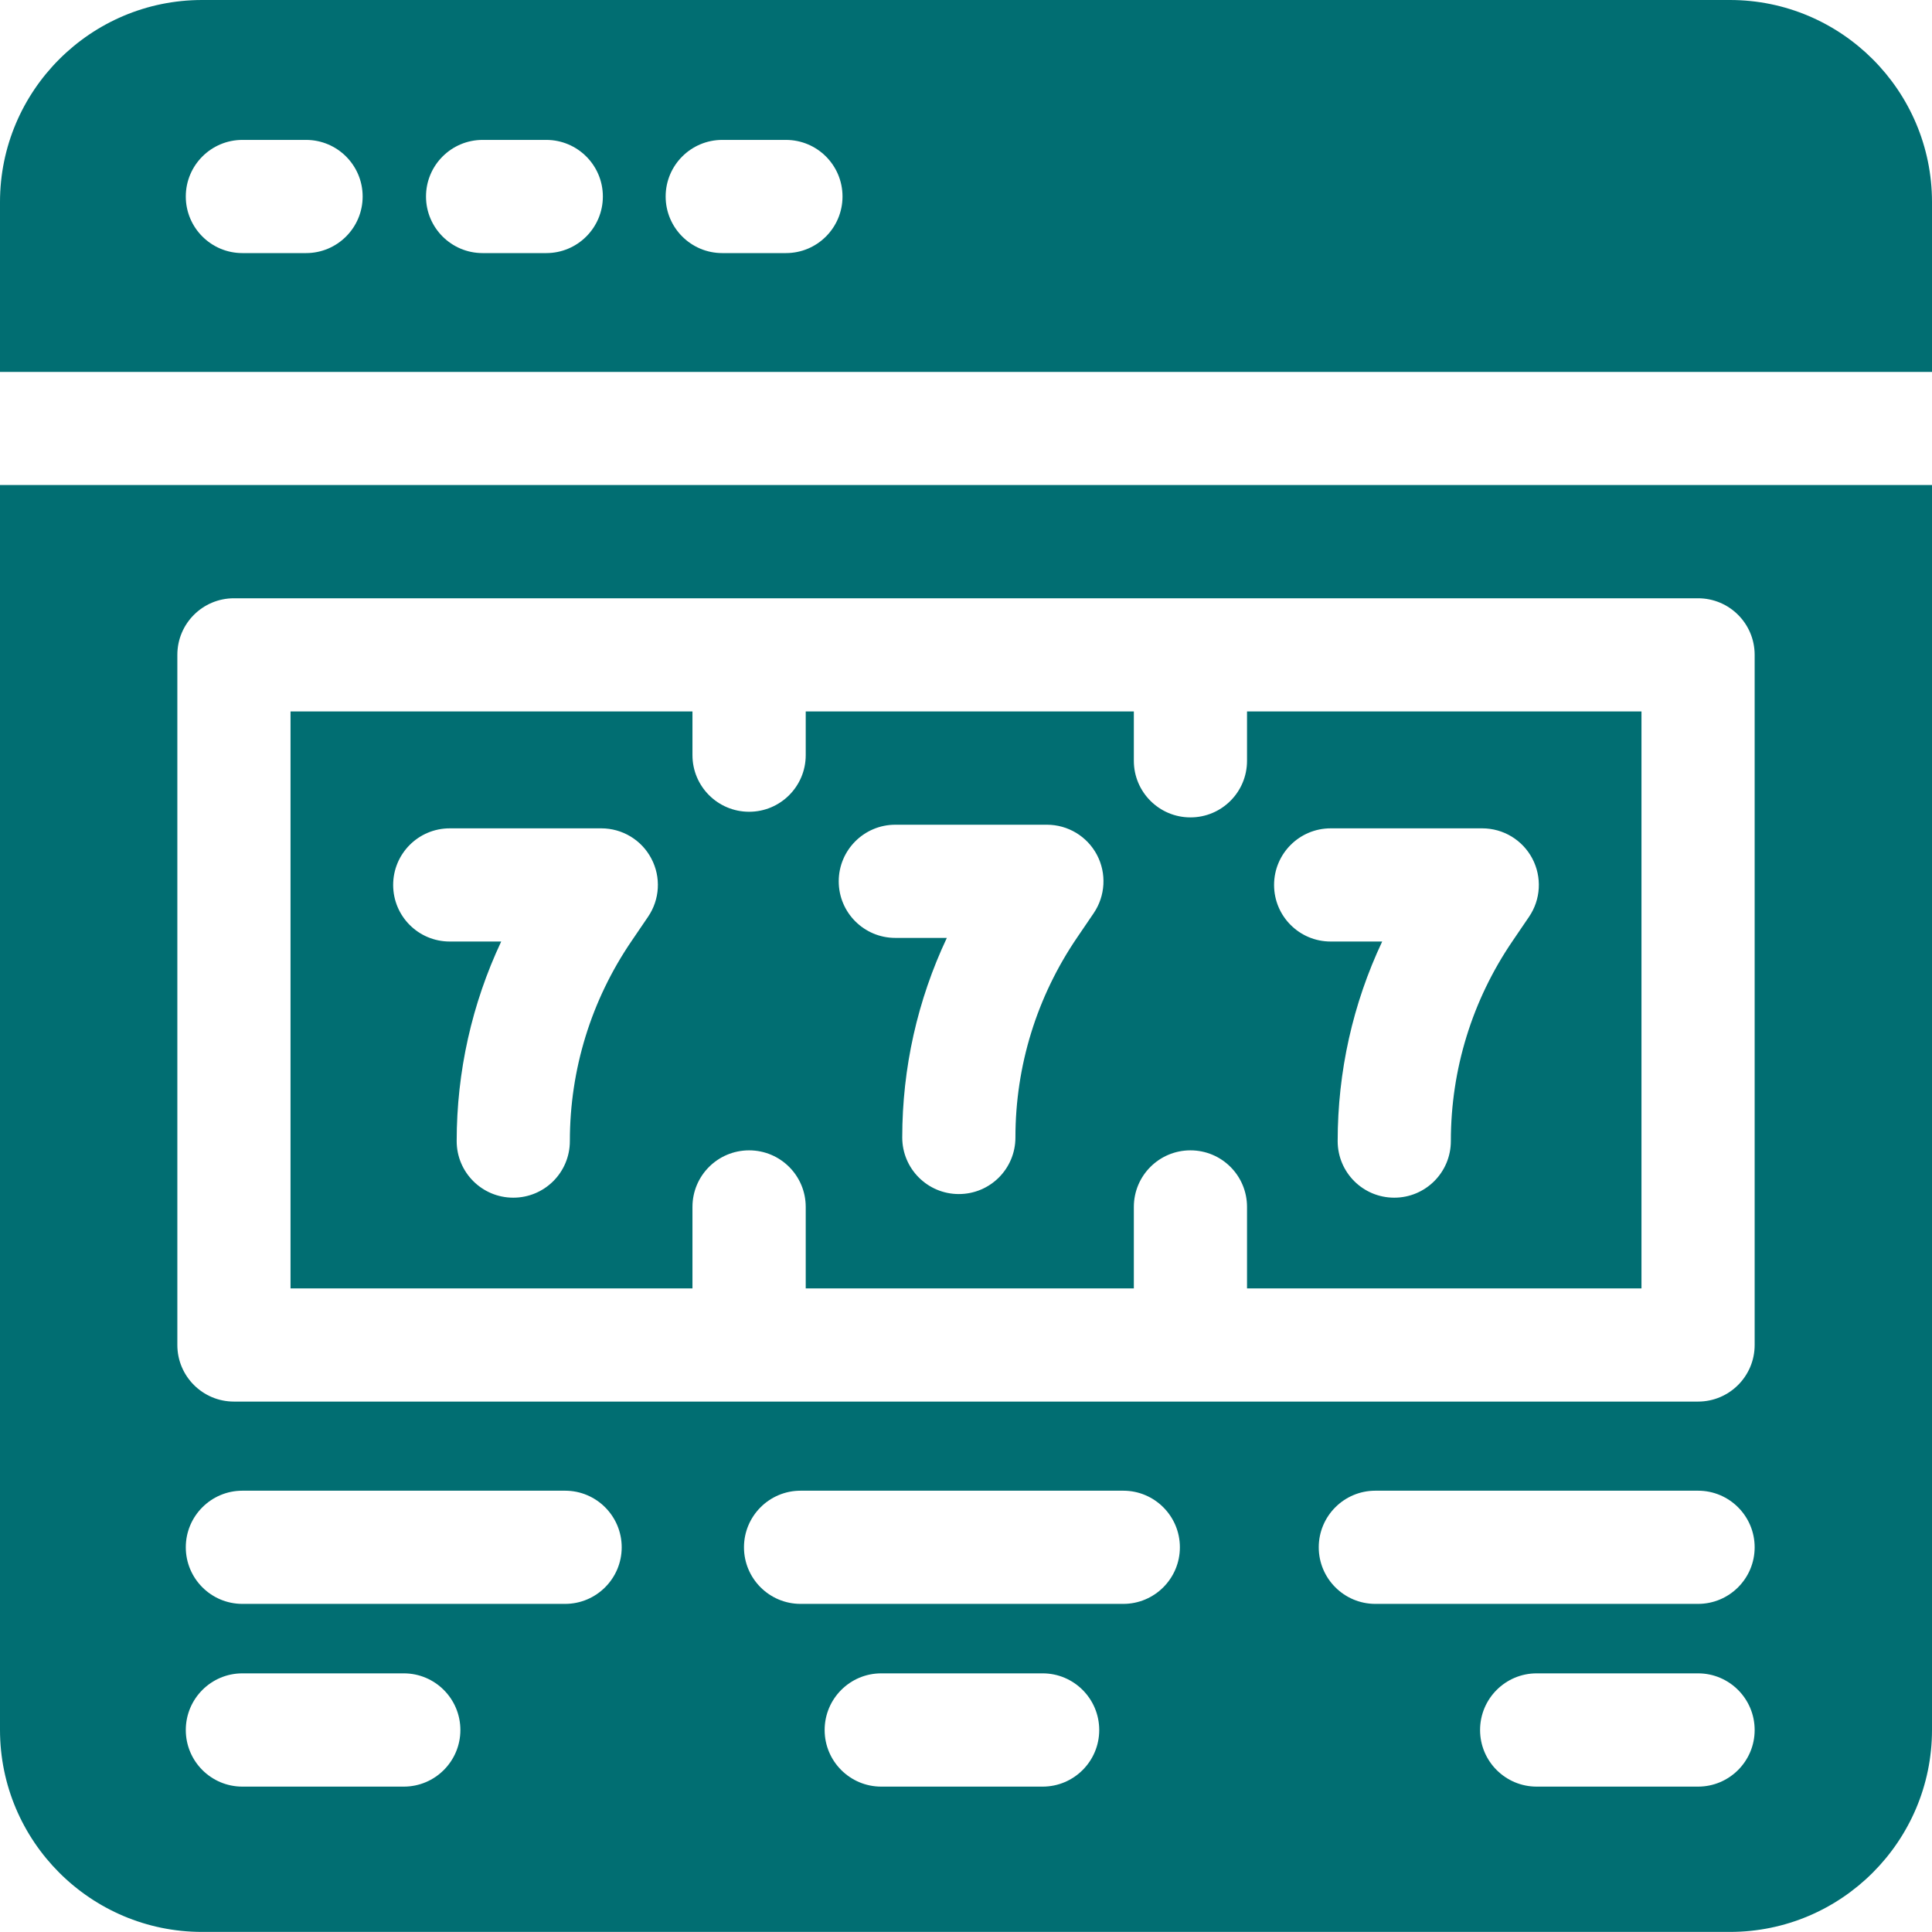
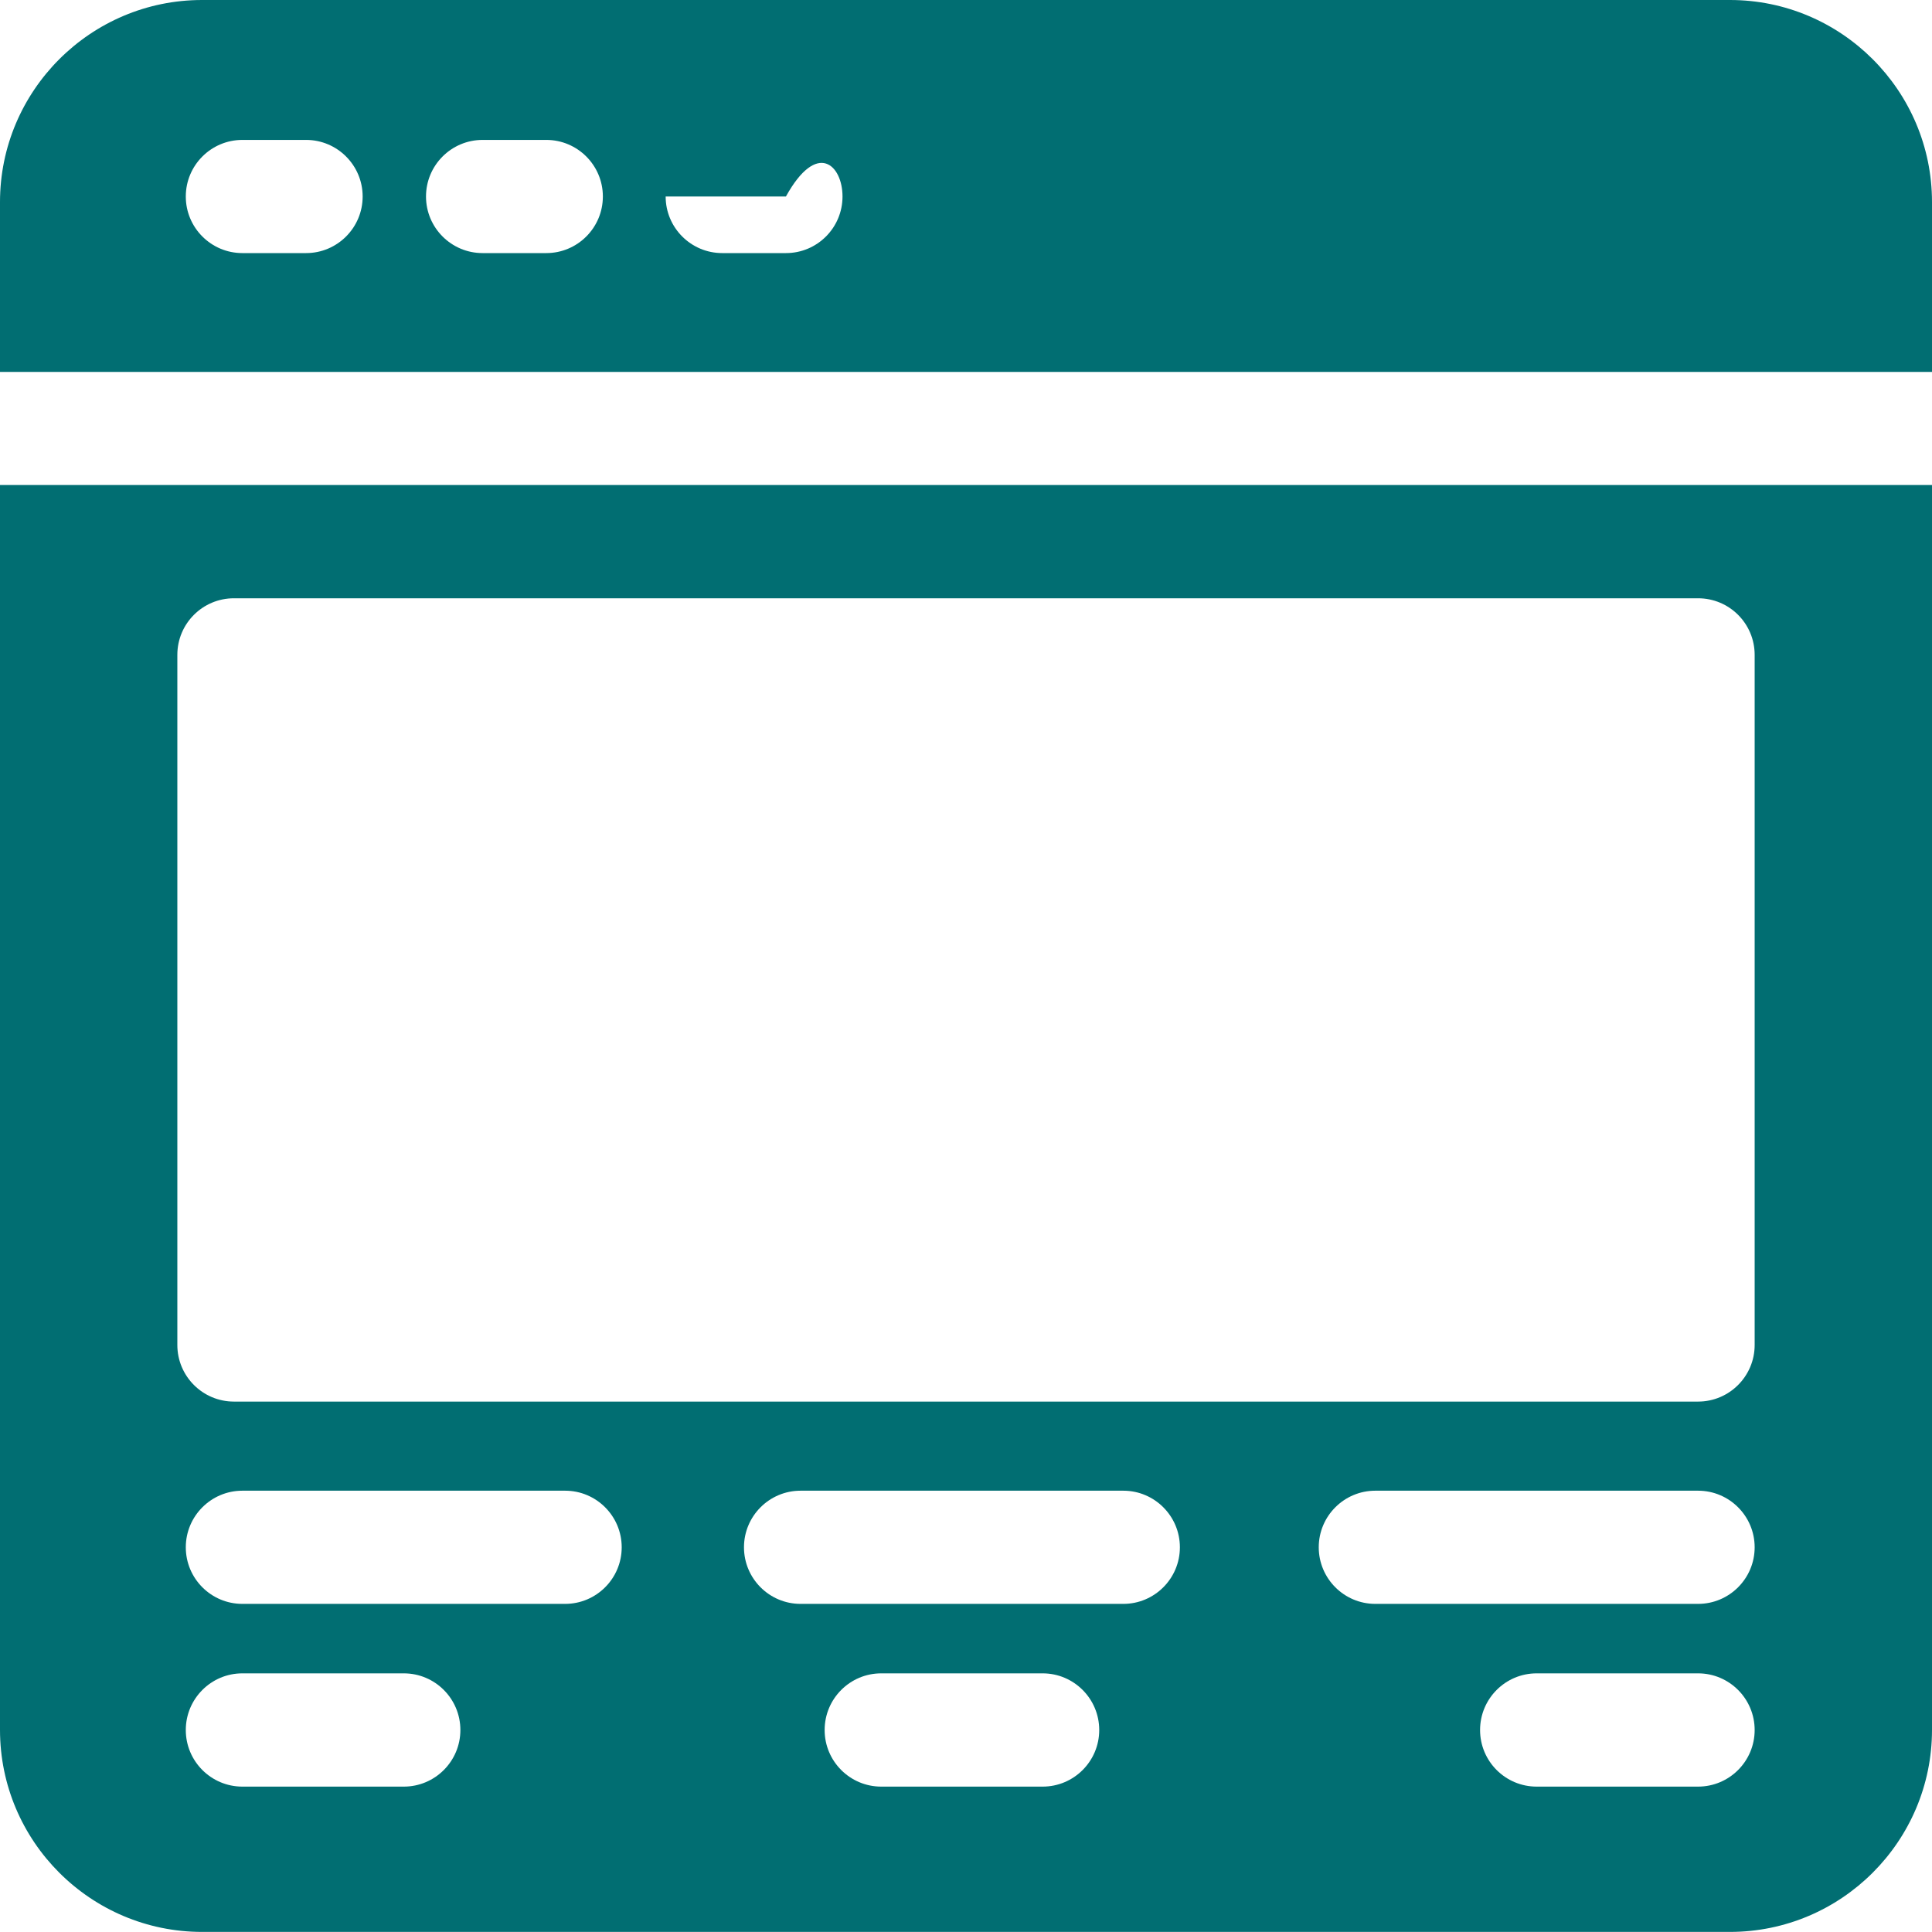
<svg xmlns="http://www.w3.org/2000/svg" width="24" height="24" viewBox="0 0 24 24" fill="none">
-   <path d="M21.49 0H2.51C1.126 0 0 1.126 0 2.51V4.62H24V2.51C24 1.126 22.874 0 21.49 0V0ZM3.802 3.144H3.011C2.623 3.144 2.308 2.829 2.308 2.441C2.308 2.053 2.623 1.738 3.011 1.738H3.802C4.19 1.738 4.505 2.053 4.505 2.441C4.505 2.829 4.19 3.144 3.802 3.144ZM6.786 3.144H5.995C5.607 3.144 5.292 2.829 5.292 2.441C5.292 2.053 5.607 1.738 5.995 1.738H6.786C7.174 1.738 7.489 2.053 7.489 2.441C7.489 2.829 7.174 3.144 6.786 3.144ZM9.763 3.144H8.972C8.584 3.144 8.269 2.829 8.269 2.441C8.269 2.053 8.584 1.738 8.972 1.738H9.763C10.152 1.738 10.466 2.053 10.466 2.441C10.466 2.829 10.152 3.144 9.763 3.144Z" fill="#016E72" />
+   <path d="M21.49 0H2.51C1.126 0 0 1.126 0 2.51V4.62H24V2.51C24 1.126 22.874 0 21.49 0V0ZM3.802 3.144H3.011C2.623 3.144 2.308 2.829 2.308 2.441C2.308 2.053 2.623 1.738 3.011 1.738H3.802C4.19 1.738 4.505 2.053 4.505 2.441C4.505 2.829 4.19 3.144 3.802 3.144ZM6.786 3.144H5.995C5.607 3.144 5.292 2.829 5.292 2.441C5.292 2.053 5.607 1.738 5.995 1.738H6.786C7.174 1.738 7.489 2.053 7.489 2.441C7.489 2.829 7.174 3.144 6.786 3.144ZM9.763 3.144H8.972C8.584 3.144 8.269 2.829 8.269 2.441H9.763C10.152 1.738 10.466 2.053 10.466 2.441C10.466 2.829 10.152 3.144 9.763 3.144Z" fill="#016E72" />
  <path d="M0 21.489C0 22.873 1.126 23.999 2.511 23.999H21.489C22.874 23.999 24 22.873 24 21.489V6.025H0V21.489ZM5.016 22.194H3.011C2.623 22.194 2.308 21.879 2.308 21.491C2.308 21.102 2.623 20.787 3.011 20.787H5.016C5.404 20.787 5.719 21.102 5.719 21.491C5.719 21.879 5.404 22.194 5.016 22.194ZM7.02 19.924H3.011C2.623 19.924 2.308 19.609 2.308 19.221C2.308 18.833 2.623 18.518 3.011 18.518H7.02C7.408 18.518 7.723 18.833 7.723 19.221C7.723 19.609 7.408 19.924 7.02 19.924ZM12.952 22.194H10.947C10.559 22.194 10.244 21.879 10.244 21.491C10.244 21.102 10.559 20.787 10.947 20.787H12.952C13.34 20.787 13.655 21.102 13.655 21.491C13.655 21.879 13.34 22.194 12.952 22.194ZM13.954 19.924H9.945C9.557 19.924 9.242 19.609 9.242 19.221C9.242 18.833 9.557 18.518 9.945 18.518H13.954C14.342 18.518 14.657 18.833 14.657 19.221C14.657 19.609 14.342 19.924 13.954 19.924ZM21.094 22.194H19.089C18.701 22.194 18.386 21.879 18.386 21.491C18.386 21.102 18.701 20.787 19.089 20.787H21.094C21.482 20.787 21.797 21.102 21.797 21.491C21.797 21.879 21.482 22.194 21.094 22.194ZM21.094 19.924H17.085C16.697 19.924 16.382 19.609 16.382 19.221C16.382 18.833 16.697 18.518 17.085 18.518H21.094C21.482 18.518 21.797 18.833 21.797 19.221C21.797 19.609 21.482 19.924 21.094 19.924ZM2.203 8.135C2.203 7.746 2.518 7.432 2.906 7.432H21.094C21.482 7.432 21.797 7.746 21.797 8.135V16.708C21.797 17.096 21.482 17.411 21.094 17.411H2.906C2.518 17.411 2.203 17.096 2.203 16.708V8.135Z" fill="#016E72" />
-   <path d="M8.602 14.993C8.602 14.604 8.917 14.29 9.306 14.29C9.694 14.29 10.009 14.604 10.009 14.993V16.005H14.085V14.993C14.085 14.604 14.4 14.29 14.788 14.29C15.177 14.29 15.491 14.604 15.491 14.993V16.005H20.391V8.838H15.491V9.451C15.491 9.839 15.177 10.154 14.788 10.154C14.4 10.154 14.085 9.839 14.085 9.451V8.838H10.009V9.381C10.009 9.769 9.694 10.084 9.306 10.084C8.917 10.084 8.602 9.769 8.602 9.381V8.838H3.609V16.005H8.602V14.993ZM16.53 10.29H18.413C18.674 10.29 18.913 10.434 19.035 10.665C19.156 10.895 19.141 11.174 18.994 11.389L18.79 11.689C18.288 12.425 18.023 13.284 18.023 14.175C18.023 14.564 17.708 14.878 17.32 14.878C16.931 14.878 16.617 14.564 16.617 14.175C16.617 13.31 16.806 12.468 17.17 11.696H16.53C16.142 11.696 15.827 11.382 15.827 10.993C15.827 10.605 16.142 10.29 16.53 10.29ZM11.122 10.245H13.005C13.266 10.245 13.505 10.389 13.627 10.62C13.748 10.85 13.732 11.129 13.586 11.344L13.382 11.644C12.88 12.38 12.614 13.239 12.614 14.13C12.614 14.519 12.3 14.833 11.911 14.833C11.523 14.833 11.208 14.519 11.208 14.13C11.208 13.266 11.398 12.423 11.762 11.651H11.122C10.734 11.651 10.419 11.337 10.419 10.948C10.419 10.56 10.734 10.245 11.122 10.245ZM8.05 11.389L7.846 11.689C7.344 12.425 7.079 13.284 7.079 14.175C7.079 14.564 6.765 14.878 6.376 14.878C5.988 14.878 5.673 14.564 5.673 14.175C5.673 13.311 5.863 12.468 6.226 11.696H5.587C5.198 11.696 4.884 11.382 4.884 10.993C4.884 10.605 5.198 10.29 5.587 10.29H7.47C7.73 10.29 7.97 10.434 8.091 10.665C8.213 10.895 8.197 11.174 8.05 11.389Z" fill="#016E72" />
</svg>